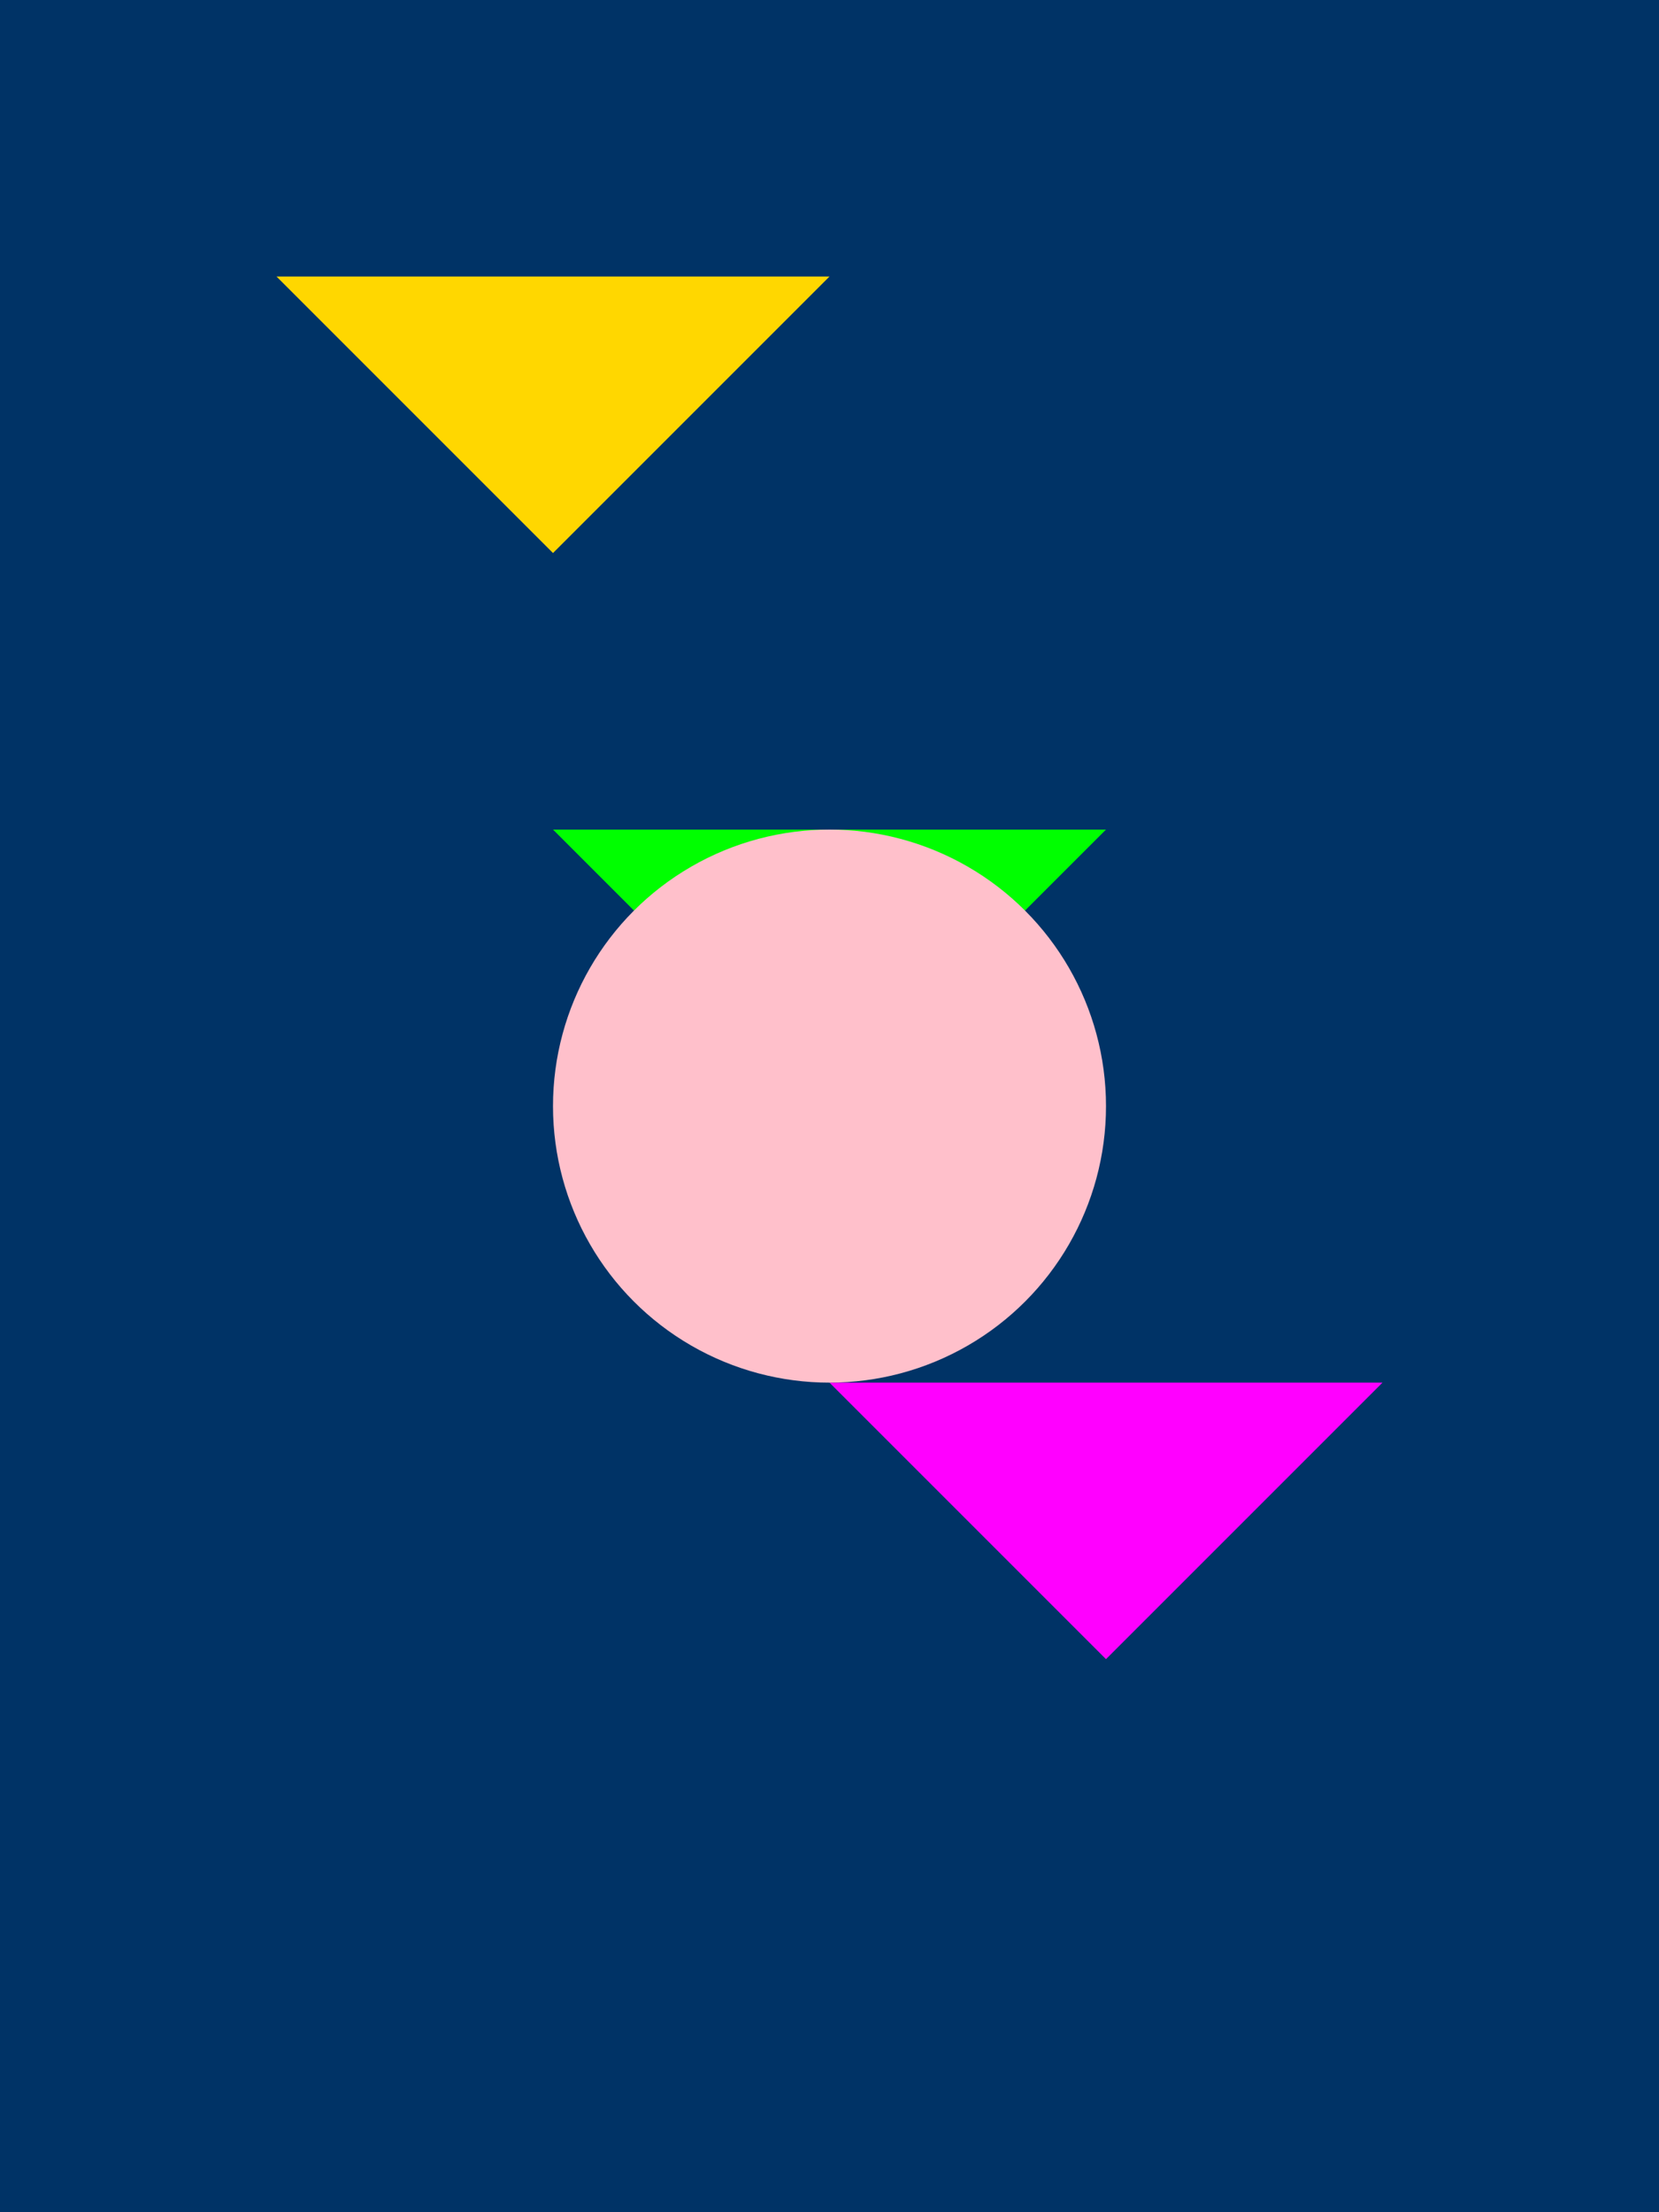
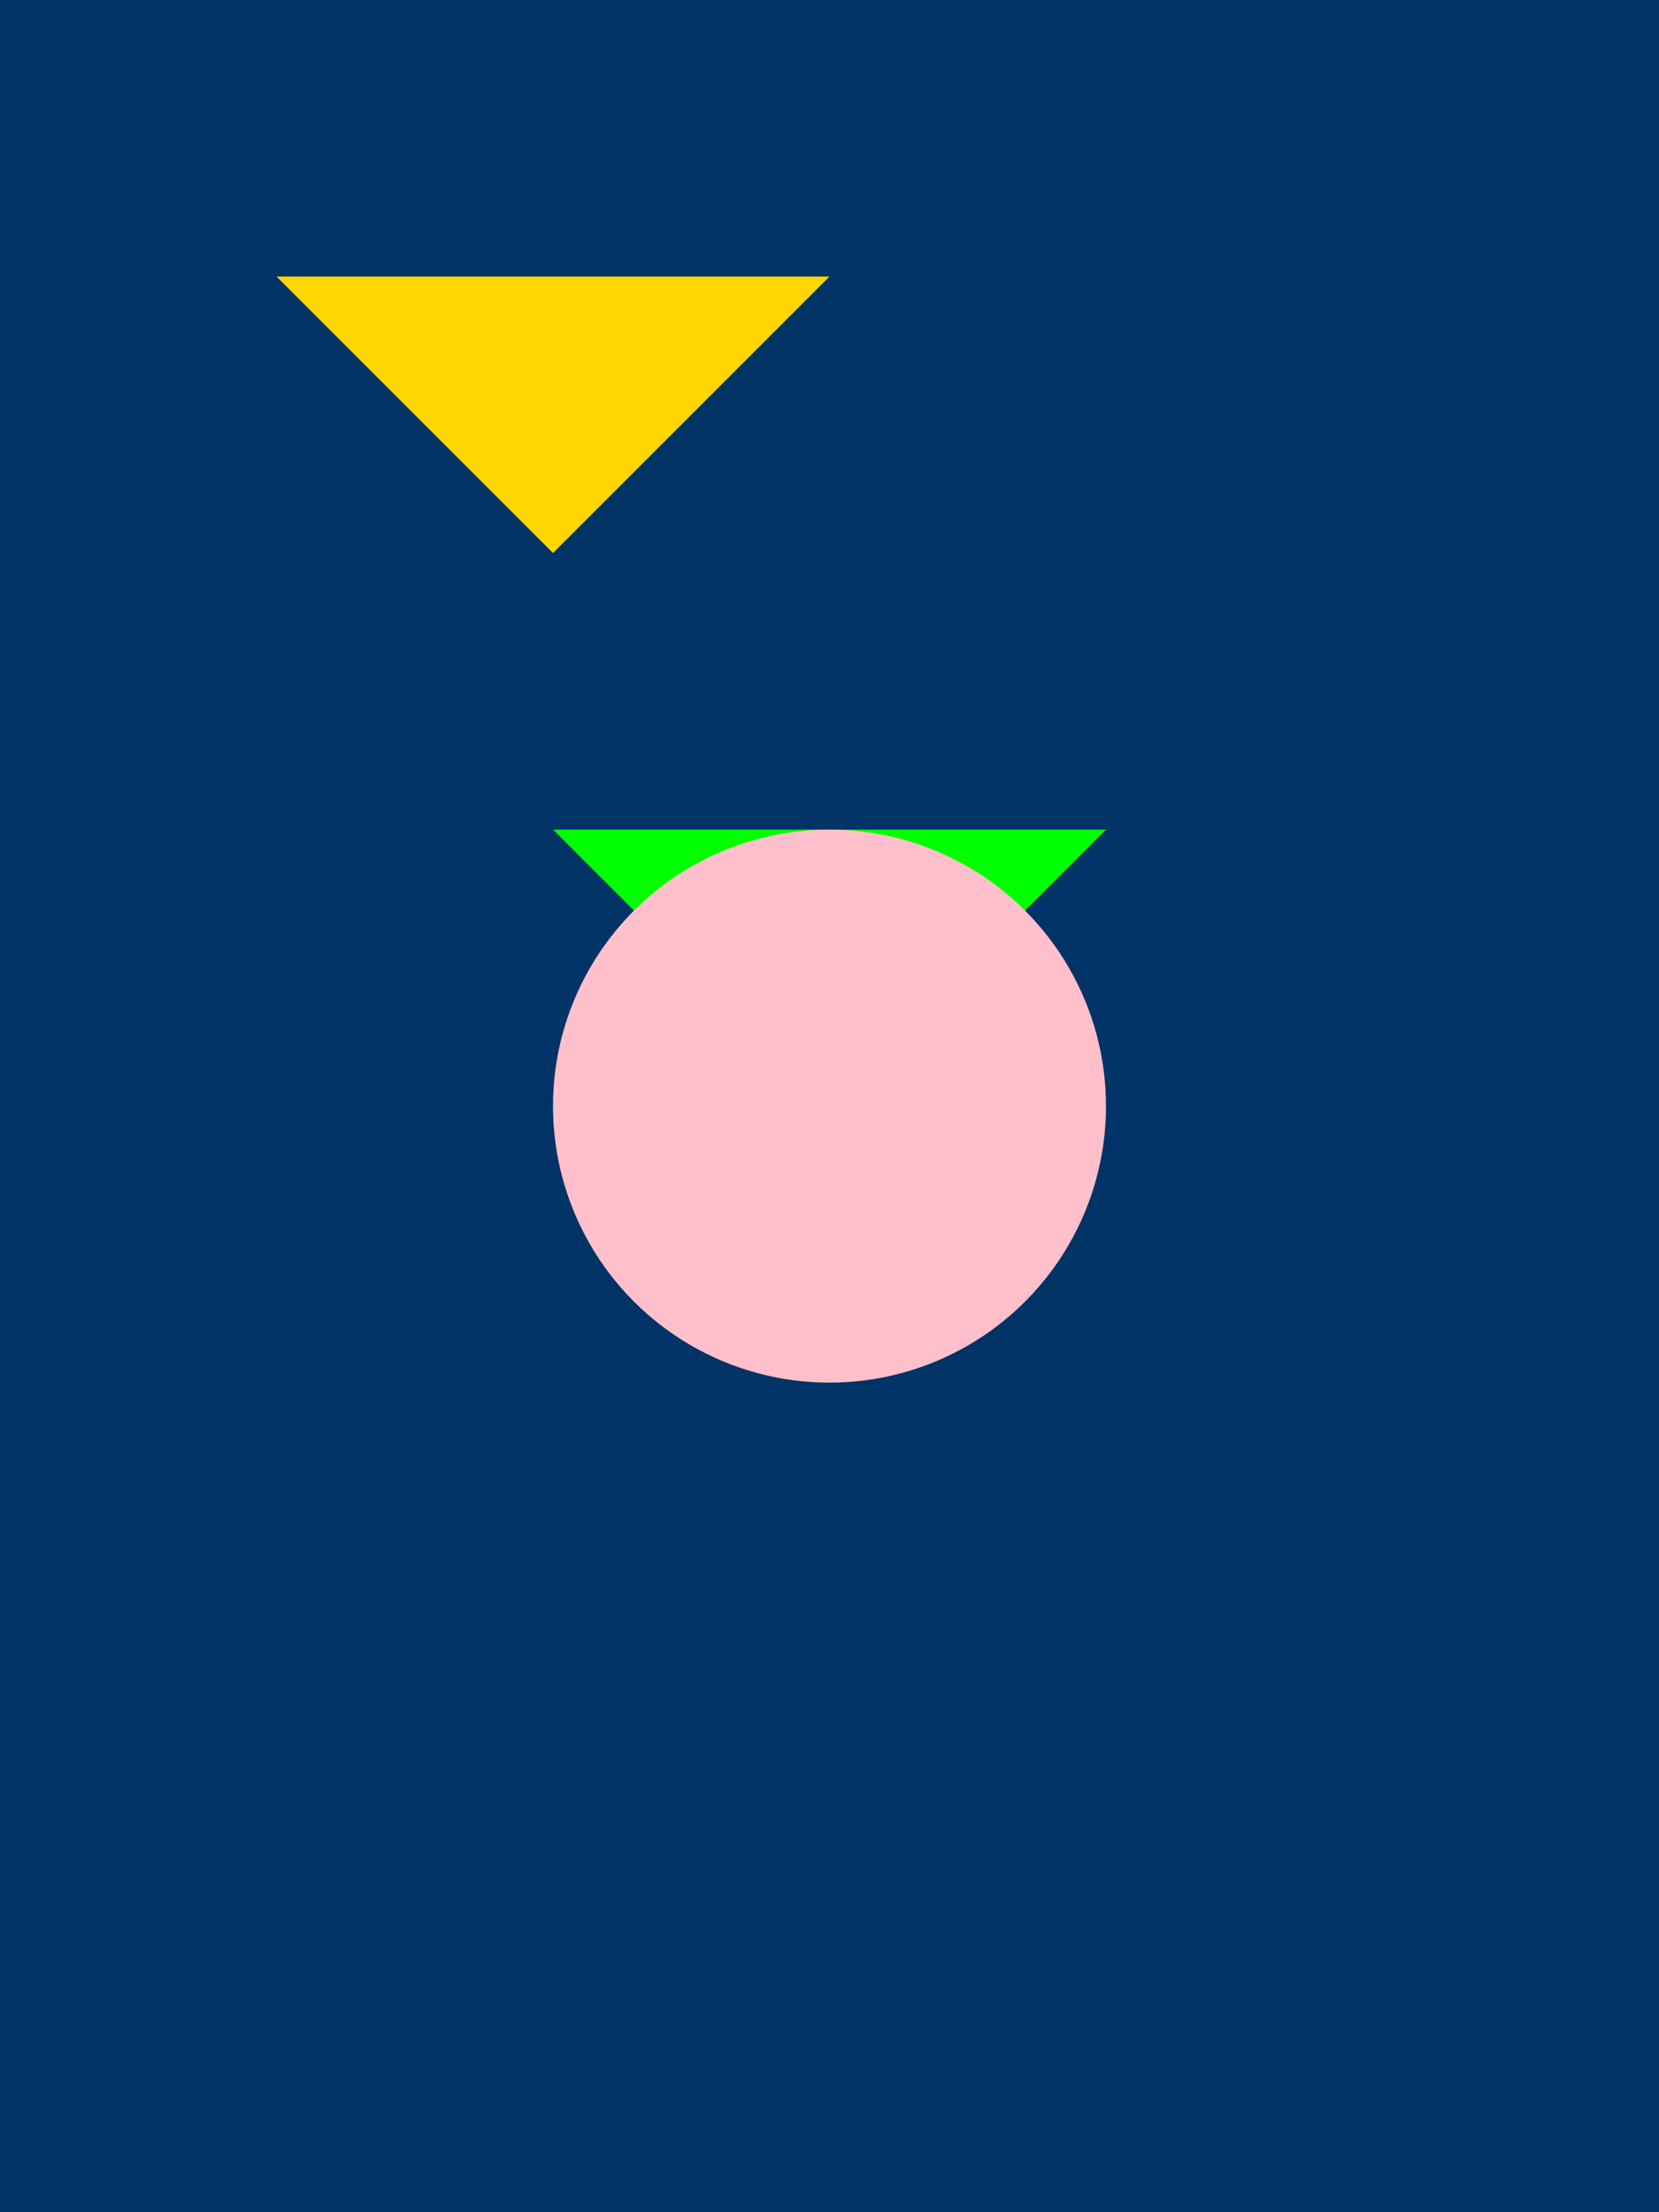
<svg width="600" height="800" viewBox="0 0 600 800">
  <rect width="100%" height="100%" fill="#003366" />
  <polygon points="100,100 200,200 300,100" fill="#FFD700" />
  <polygon points="400,300 300,400 200,300" fill="#00FF00" />
-   <polygon points="500,500 400,600 300,500" fill="#FF00FF" />
  <circle cx="300" cy="400" r="100" fill="#FFC0CB" />
</svg>